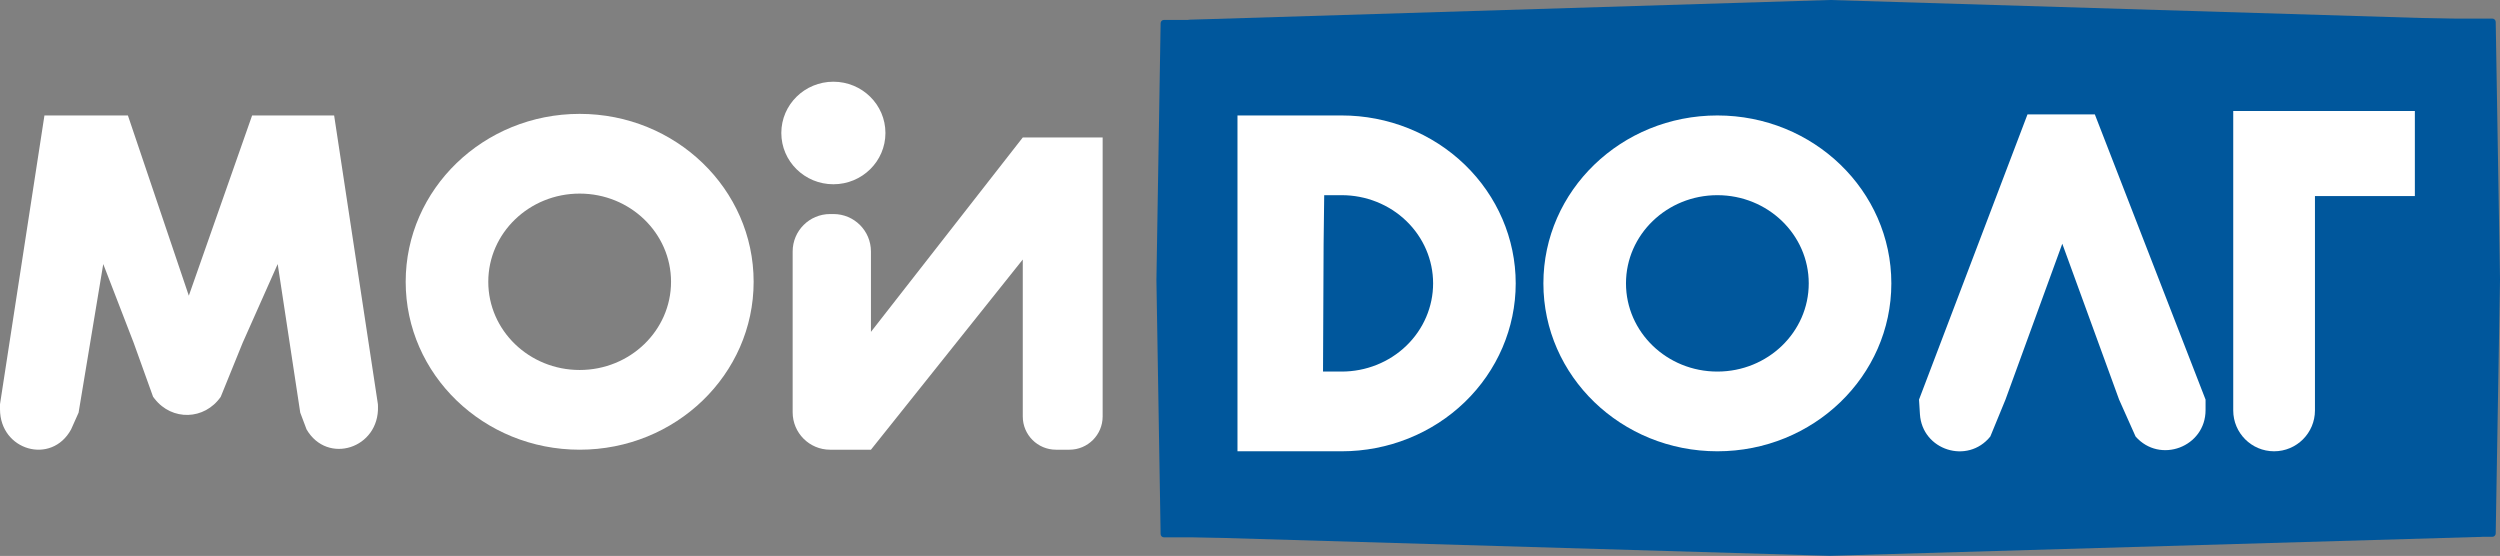
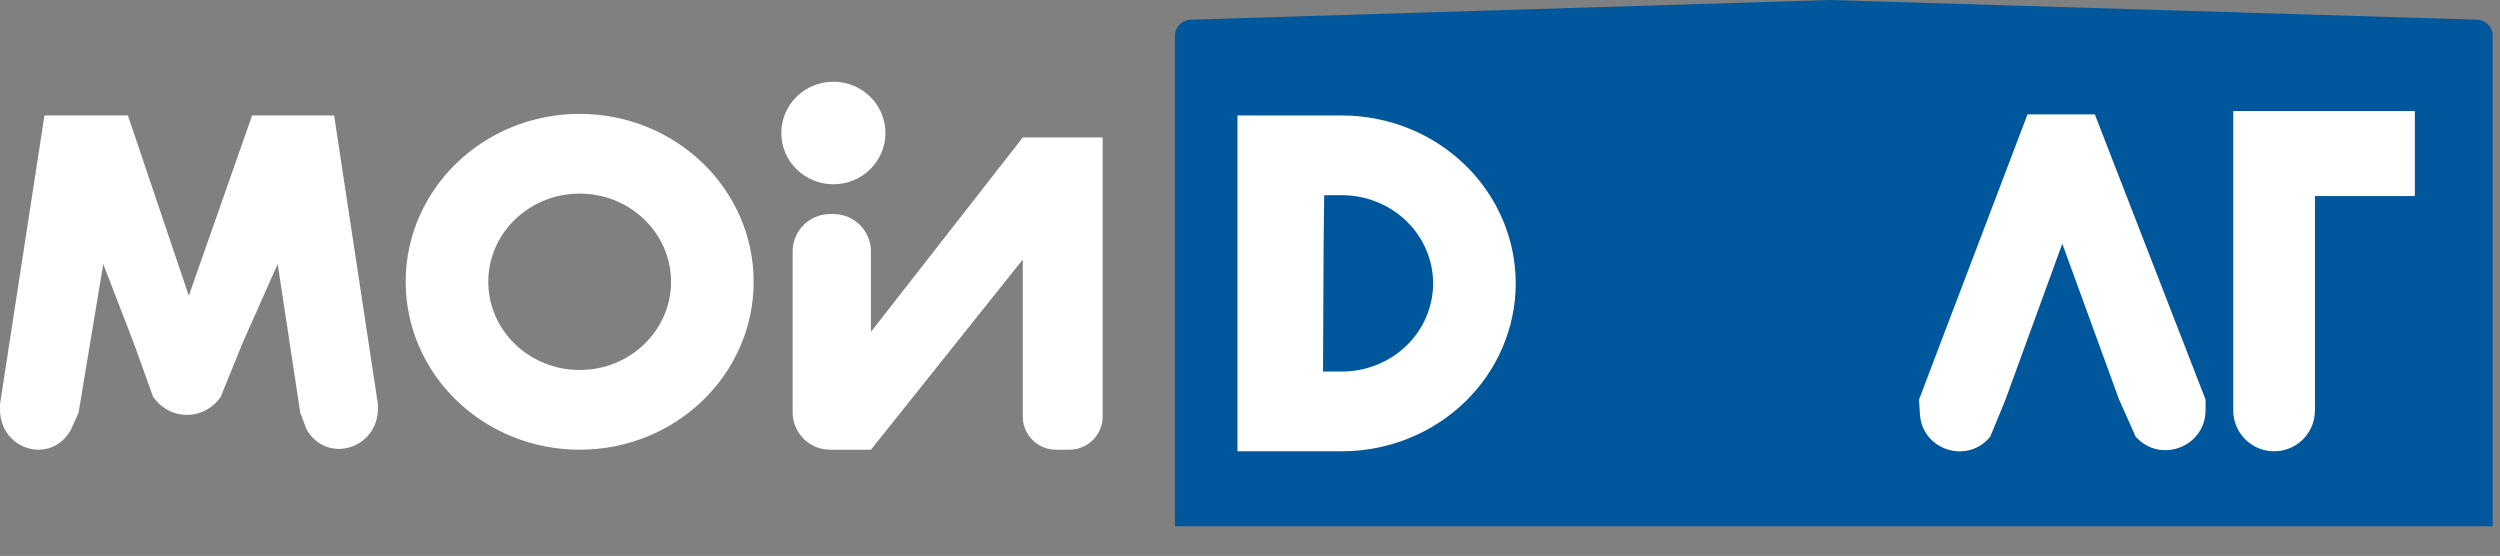
<svg xmlns="http://www.w3.org/2000/svg" width="9484" height="2109" viewBox="0 0 9484 2109" fill="none">
  <rect x="0" y="0" width="9484" height="2109" fill="#808080" stroke="none" />
  <path d="M4457.26 135.5C4457.26 102.626 4483.37 75.696 4516.23 74.684L6941.76 0L9397.12 74.706C9429.97 75.705 9456.09 102.629 9456.09 135.5V1996.5H4457.26V135.5Z" fill="#00579C" />
-   <path d="M4457.26 1979.01C4457.26 2010.41 4482.23 2036.13 4513.62 2037.05L6941.76 2108.5L9399.73 2037.03C9431.12 2036.12 9456.09 2010.41 9456.09 1979.01V200.5H4457.26V1979.01Z" fill="#00579C" />
-   <path d="M9454.8 2036.5C9461.86 2036.5 9467.61 2030.84 9467.73 2023.79L9484 1059.37L9467.73 83.212C9467.61 76.157 9461.86 70.5 9454.8 70.5H9053.8V2036.5H9454.8Z" fill="#00579C" />
-   <path d="M4415.54 2038.5C4408.65 2038.5 4403.02 2032.97 4402.91 2026.07L4387 1062.86L4402.91 87.927C4403.03 81.031 4408.65 75.5 4415.54 75.5H4807.58V2038.5H4415.54Z" fill="#00579C" />
  <path d="M168.575 438H485.217L716.32 1121.77L956.427 438H1267.57L1433.64 1533.51L1433.9 1541.63C1439.03 1700.89 1242.25 1764.46 1163.02 1629.14L1139.01 1565.39L1053.47 1001.7L920.411 1300.81L837.374 1505.35C775.876 1593.88 652.426 1597.48 586.449 1512.67L580.759 1505.35L507.227 1300.81L391.675 1001.7L298.133 1565.39L269.62 1629.14C195.576 1764.98 0 1709.19 0 1552.23V1533.51L168.575 438Z" fill="white" />
  <path d="M7691.5 434H7947L8367 1515.88V1555.81C8367 1695.64 8193.81 1760.93 8101.5 1655.89L8039 1515.88L7823.5 924.588L7608 1515.88L7550.5 1655.89C7464.49 1762.82 7291.95 1708 7283.43 1571.04L7280 1515.88L7691.5 434Z" fill="white" />
-   <path d="M2859 1069C2859 1420.81 2563.51 1706 2199 1706C1834.49 1706 1539 1420.81 1539 1069C1539 717.195 1834.49 432 2199 432C2563.51 432 2859 717.195 2859 1069ZM1852.35 1069C1852.35 1253.78 2007.55 1403.57 2199 1403.57C2390.45 1403.57 2545.65 1253.78 2545.65 1069C2545.65 884.223 2390.45 734.432 2199 734.432C2007.55 734.432 1852.35 884.223 1852.35 1069Z" fill="white" />
-   <path d="M7175 1075C7175 1426.81 6879.51 1712 6515 1712C6150.49 1712 5855 1426.81 5855 1075C5855 723.195 6150.49 438 6515 438C6879.51 438 7175 723.195 7175 1075ZM6168.35 1075C6168.35 1259.78 6323.55 1409.57 6515 1409.57C6706.45 1409.57 6861.65 1259.78 6861.65 1075C6861.65 890.223 6706.45 740.432 6515 740.432C6323.55 740.432 6168.35 890.223 6168.35 1075Z" fill="white" />
+   <path d="M2859 1069C2859 1420.81 2563.51 1706 2199 1706C1834.49 1706 1539 1420.81 1539 1069C1539 717.195 1834.49 432 2199 432C2563.51 432 2859 717.195 2859 1069M1852.35 1069C1852.35 1253.78 2007.55 1403.57 2199 1403.57C2390.45 1403.57 2545.65 1253.78 2545.65 1069C2545.65 884.223 2390.45 734.432 2199 734.432C2007.55 734.432 1852.35 884.223 1852.35 1069Z" fill="white" />
  <path d="M5090 438C5265.04 438 5432.92 505.112 5556.69 624.573C5680.46 744.034 5750 906.057 5750 1075C5750 1243.94 5680.46 1405.97 5556.69 1525.43C5432.92 1644.89 5265.04 1712 5090 1712H4694.5V438H5090V740.432H5023.5L5021.25 923.784L5019 1409.57H5090C5181.94 1409.57 5270.11 1374.32 5335.12 1311.58C5400.13 1248.83 5436.65 1163.73 5436.65 1075C5436.65 986.267 5400.13 901.168 5335.12 838.424C5270.11 775.681 5181.94 740.432 5090 740.432V438Z" fill="white" />
  <path d="M3359 504.5C3359 611.919 3270.58 699 3161.5 699C3052.42 699 2964 611.919 2964 504.5C2964 397.081 3052.42 310 3161.5 310C3270.58 310 3359 397.081 3359 504.5Z" fill="white" />
  <path d="M3007 954C3007 875.576 3070.58 812 3149 812H3162C3240.42 812 3304 875.576 3304 954V1259L3880 521.5H4183V1580C4183 1649.59 4126.59 1706 4057 1706H4006C3936.41 1706 3880 1649.59 3880 1580V984.5L3304 1706H3149C3070.58 1706 3007 1642.42 3007 1564V954Z" fill="white" />
  <path d="M8472 421H9161V743.75H8782V1557C8782 1642.6 8712.6 1712 8627 1712C8541.4 1712 8472 1642.6 8472 1557V421Z" fill="white" />
</svg>